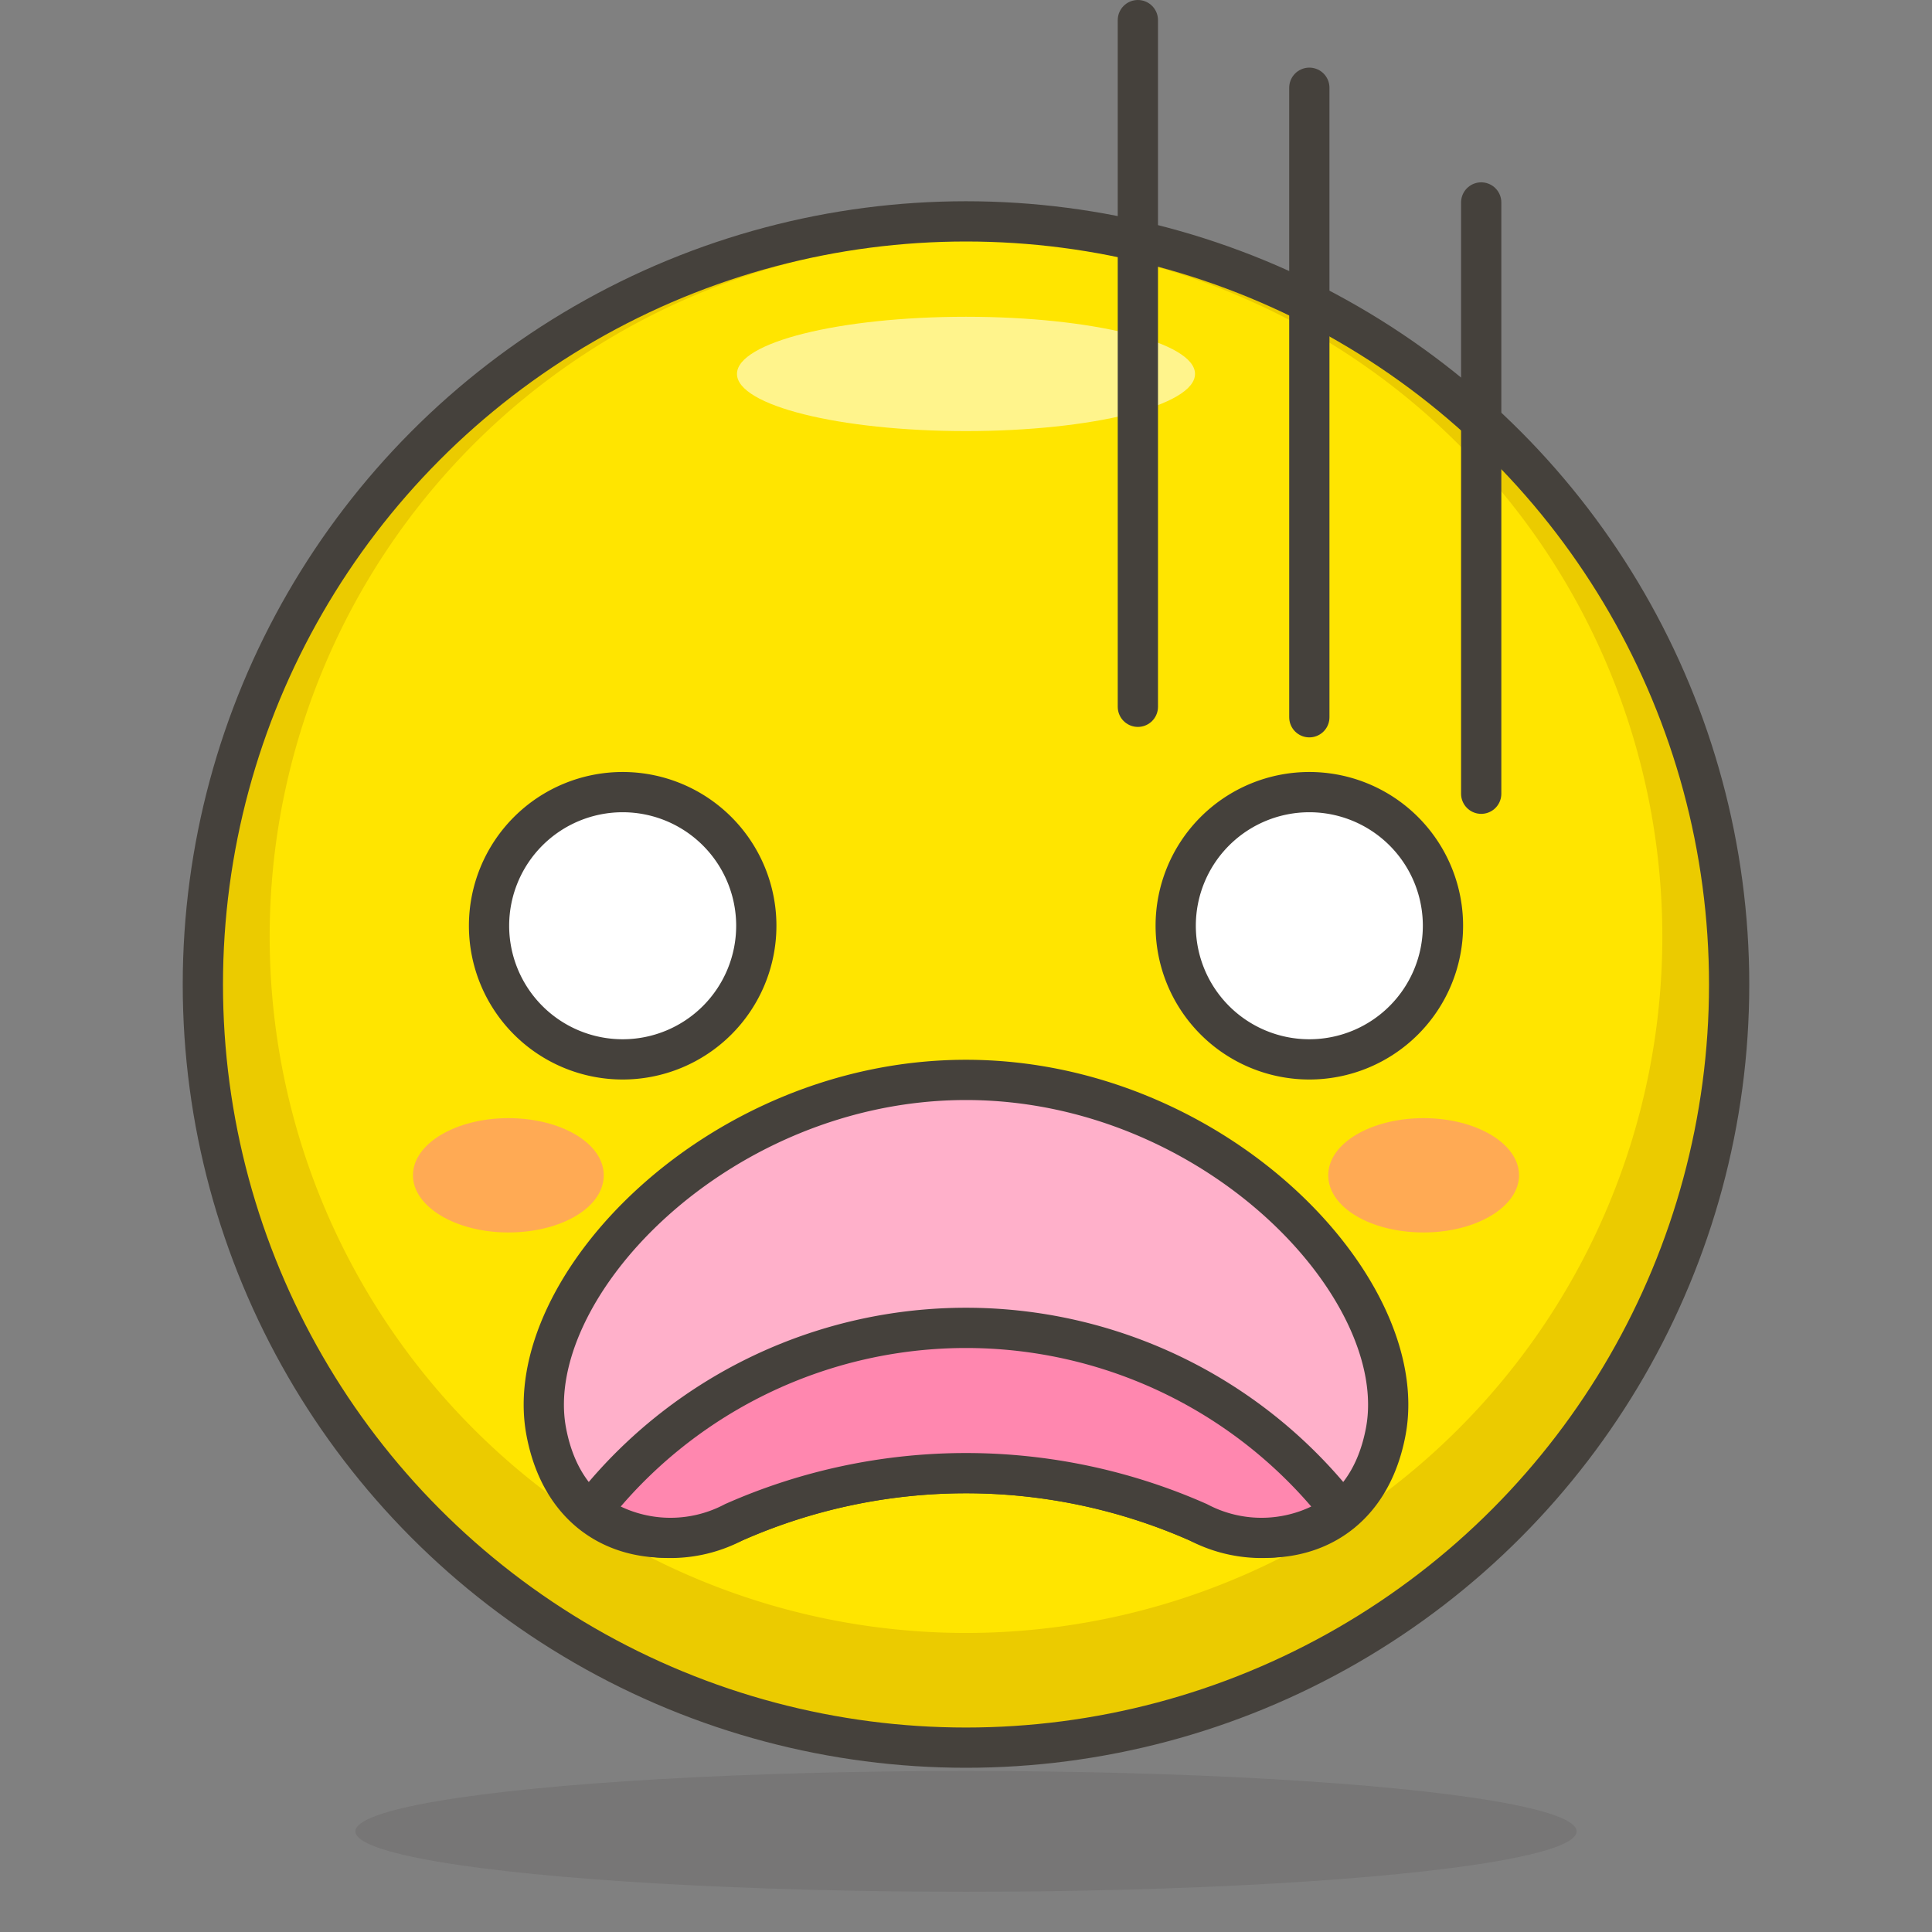
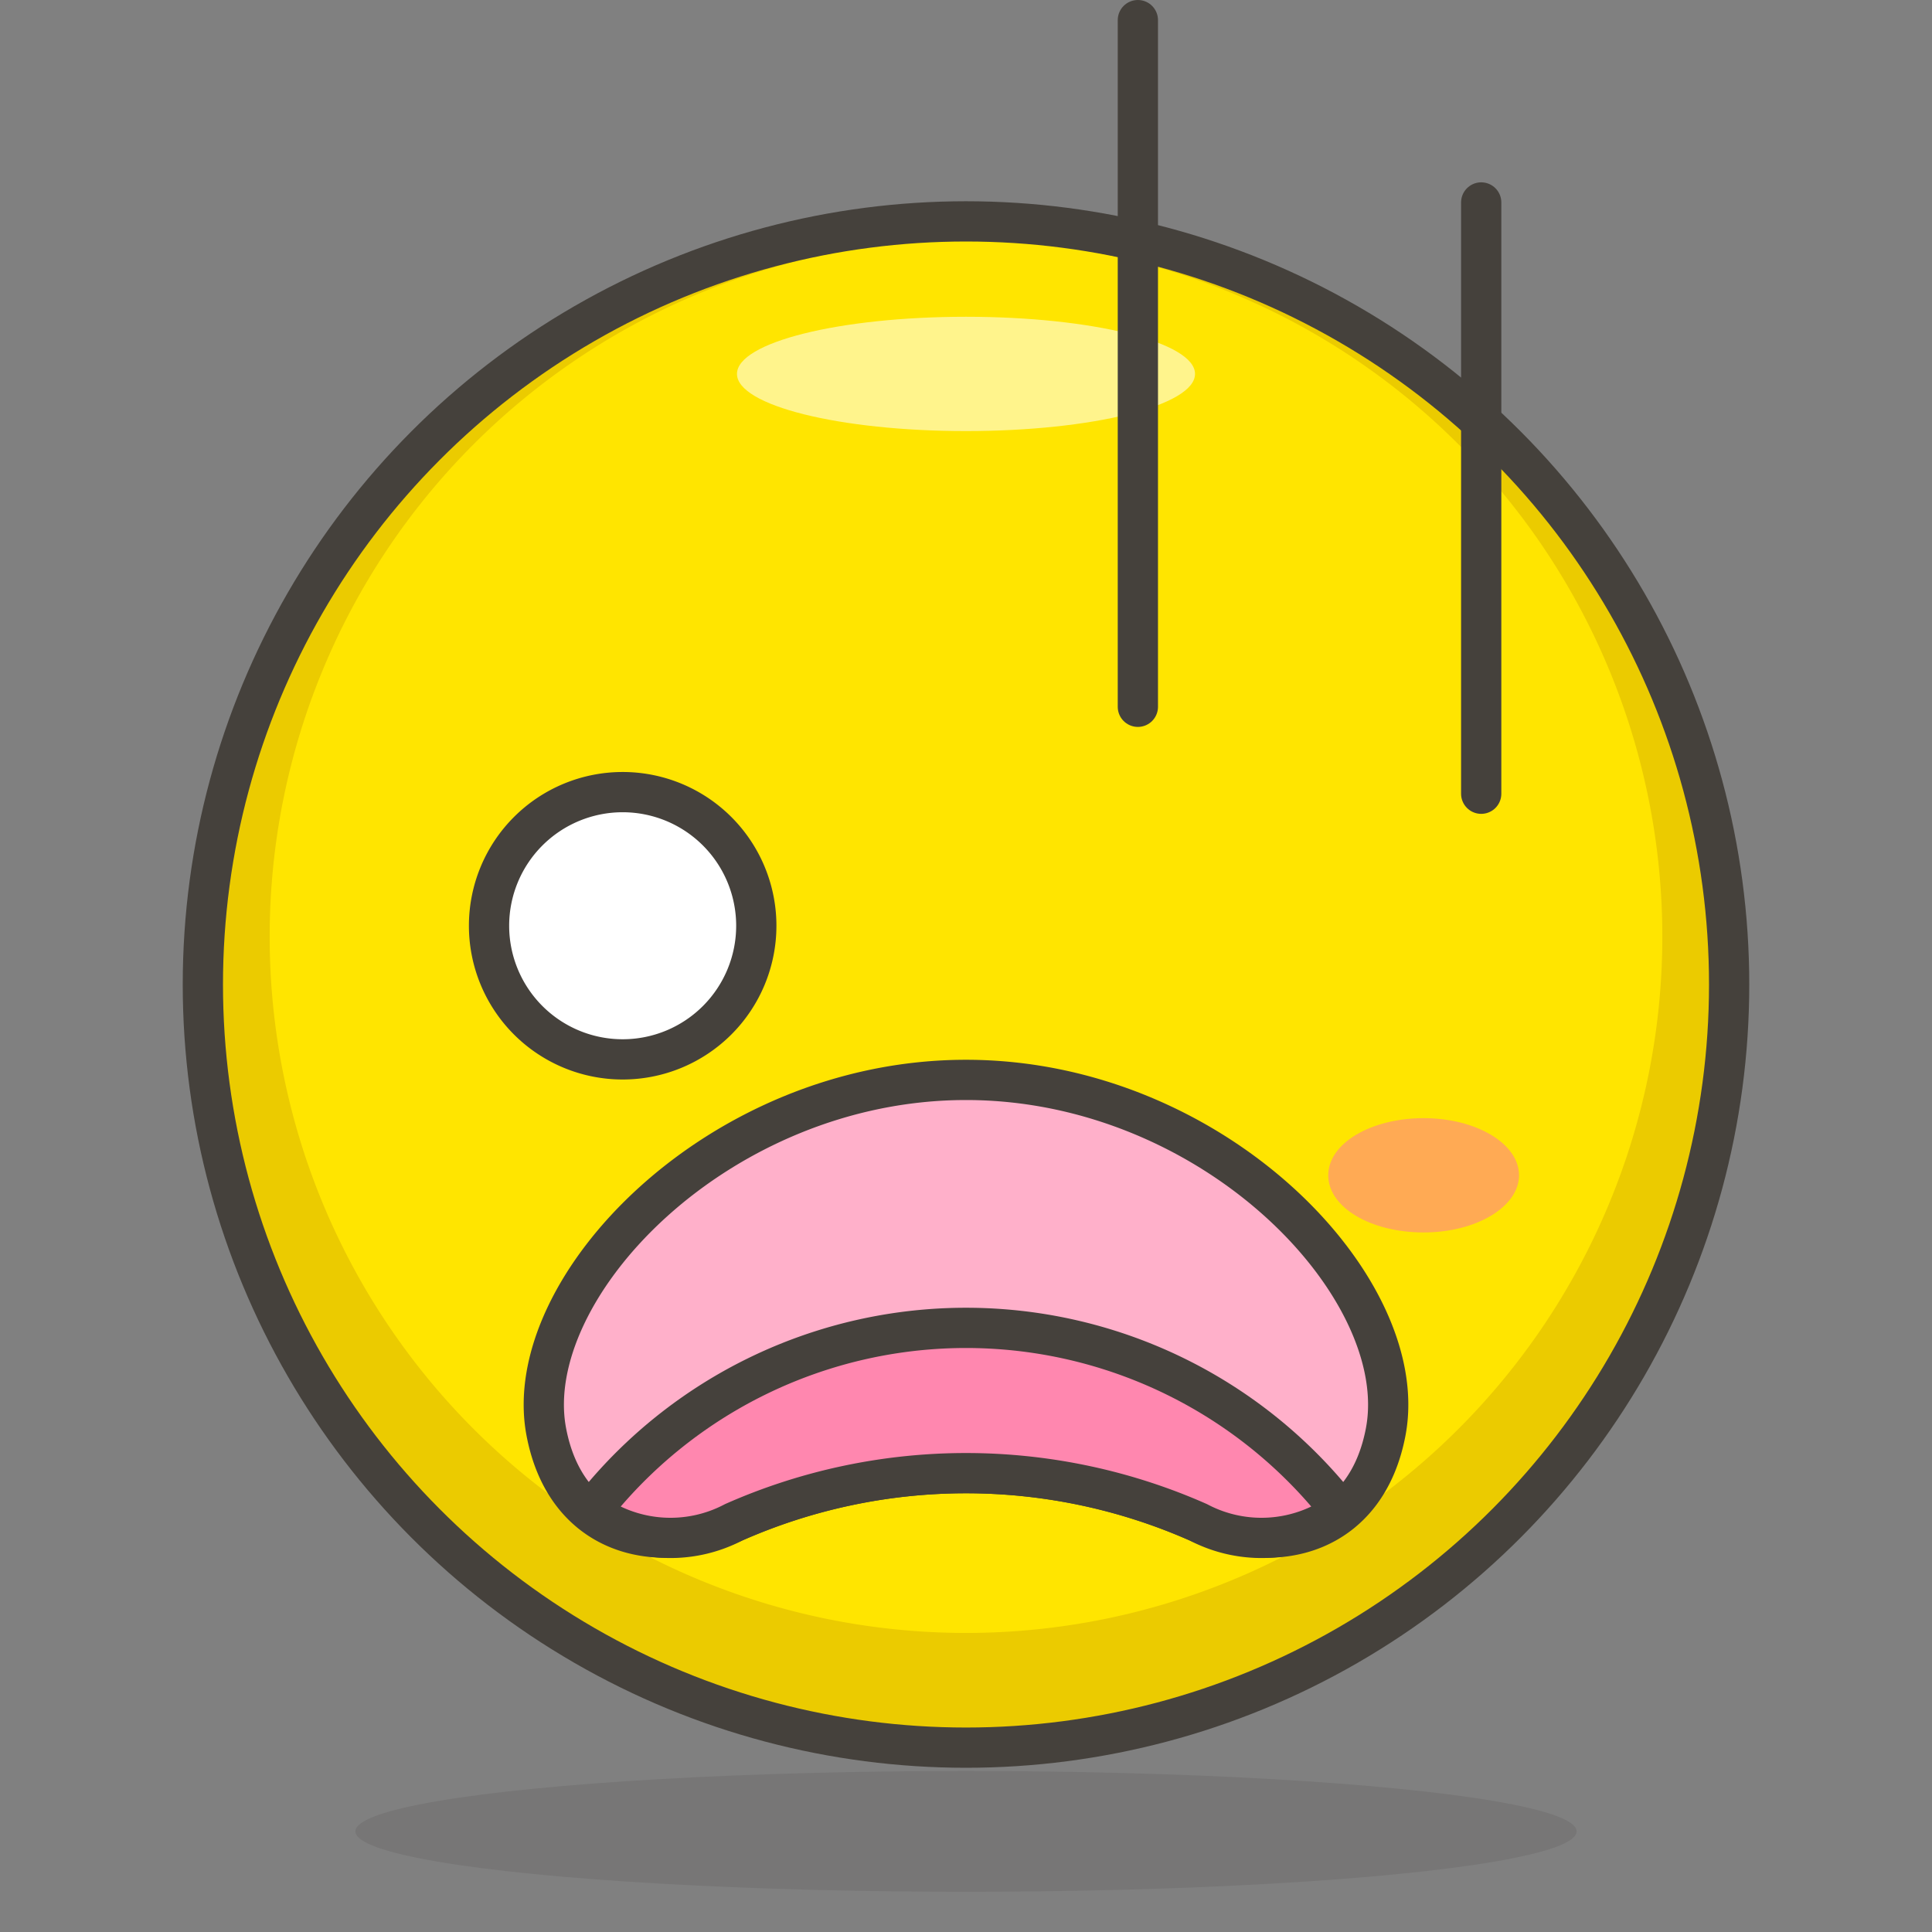
<svg xmlns="http://www.w3.org/2000/svg" id="Icons" viewBox="0 0 48 48">
  <rect x="0" y="0" width="48" height="48" fill="#808080" stroke="none" />
  <defs>
    <style>.cls-1{fill:#ffe500;}.cls-2{fill:#ebcb00;}.cls-3{fill:#fff48c;}.cls-4{fill:#45413c;opacity:0.15;}.cls-5{fill:none;}.cls-5,.cls-6,.cls-8,.cls-9{stroke:#45413c;stroke-linecap:round;stroke-linejoin:round;}.cls-6{fill:#fff;}.cls-7{fill:#ffaa54;}.cls-8{fill:#ffb0ca;}.cls-9{fill:#ff87af;}</style>
  </defs>
  <title>58-anguished-face</title>
  <g id="_Group_" data-name="&lt;Group&gt;">
    <circle id="_Ellipse_" data-name="&lt;Ellipse&gt;" class="cls-1" cx="24" cy="24.46" r="18.96" />
    <path id="_Compound_Path_" data-name="&lt;Compound Path&gt;" class="cls-2" d="M24,5.5a19,19,0,1,0,19,19A19,19,0,0,0,24,5.5Zm0,35.07a17.3,17.3,0,1,1,17.3-17.3A17.3,17.3,0,0,1,24,40.57Z" />
    <ellipse id="_Ellipse_2" data-name="&lt;Ellipse&gt;" class="cls-3" cx="24" cy="9.29" rx="5.69" ry="1.42" />
    <ellipse id="_Ellipse_3" data-name="&lt;Ellipse&gt;" class="cls-4" cx="24" cy="45.5" rx="15.17" ry="1.5" />
    <circle id="_Ellipse_4" data-name="&lt;Ellipse&gt;" class="cls-5" cx="24" cy="24.46" r="18.96" />
    <path id="_Path_" data-name="&lt;Path&gt;" class="cls-6" d="M18.79,23a3.32,3.32,0,1,1-3.32-3.32A3.32,3.32,0,0,1,18.79,23Z" />
    <path id="_Path_2" data-name="&lt;Path&gt;" class="cls-7" d="M37.74,29.2c0,.78-1.06,1.42-2.37,1.42S33,30,33,29.2s1.07-1.42,2.37-1.42S37.74,28.41,37.74,29.2Z" />
-     <path id="_Path_3" data-name="&lt;Path&gt;" class="cls-7" d="M10.26,29.2c0,.78,1.06,1.42,2.37,1.42S15,30,15,29.2s-1.07-1.42-2.37-1.42S10.26,28.41,10.26,29.2Z" />
    <line id="_Line_" data-name="&lt;Line&gt;" class="cls-5" x1="28.27" y1="0.5" x2="28.27" y2="17.56" />
-     <line id="_Line_2" data-name="&lt;Line&gt;" class="cls-5" x1="32.53" y1="2.18" x2="32.53" y2="17.82" />
    <line id="_Line_3" data-name="&lt;Line&gt;" class="cls-5" x1="36.8" y1="5.03" x2="36.8" y2="19.72" />
-     <path id="_Path_4" data-name="&lt;Path&gt;" class="cls-6" d="M35.85,23a3.32,3.32,0,1,1-3.32-3.32A3.32,3.32,0,0,1,35.85,23Z" />
    <path id="_Path_5" data-name="&lt;Path&gt;" class="cls-8" d="M24,36.6a14.27,14.27,0,0,1,5.77,1.22c1.94.87,4.18.31,4.66-2.26C35.09,32,30.16,26.83,24,26.83S12.91,32,13.57,35.56c.48,2.57,2.72,3.13,4.66,2.26A14.27,14.27,0,0,1,24,36.6Z" />
    <path id="_Path_6" data-name="&lt;Path&gt;" class="cls-9" d="M24,36.6a14.27,14.27,0,0,1,5.77,1.22,3.37,3.37,0,0,0,3.56-.26,11.81,11.81,0,0,0-18.66,0,3.37,3.37,0,0,0,3.56.26A14.27,14.27,0,0,1,24,36.6Z" />
  </g>
</svg>